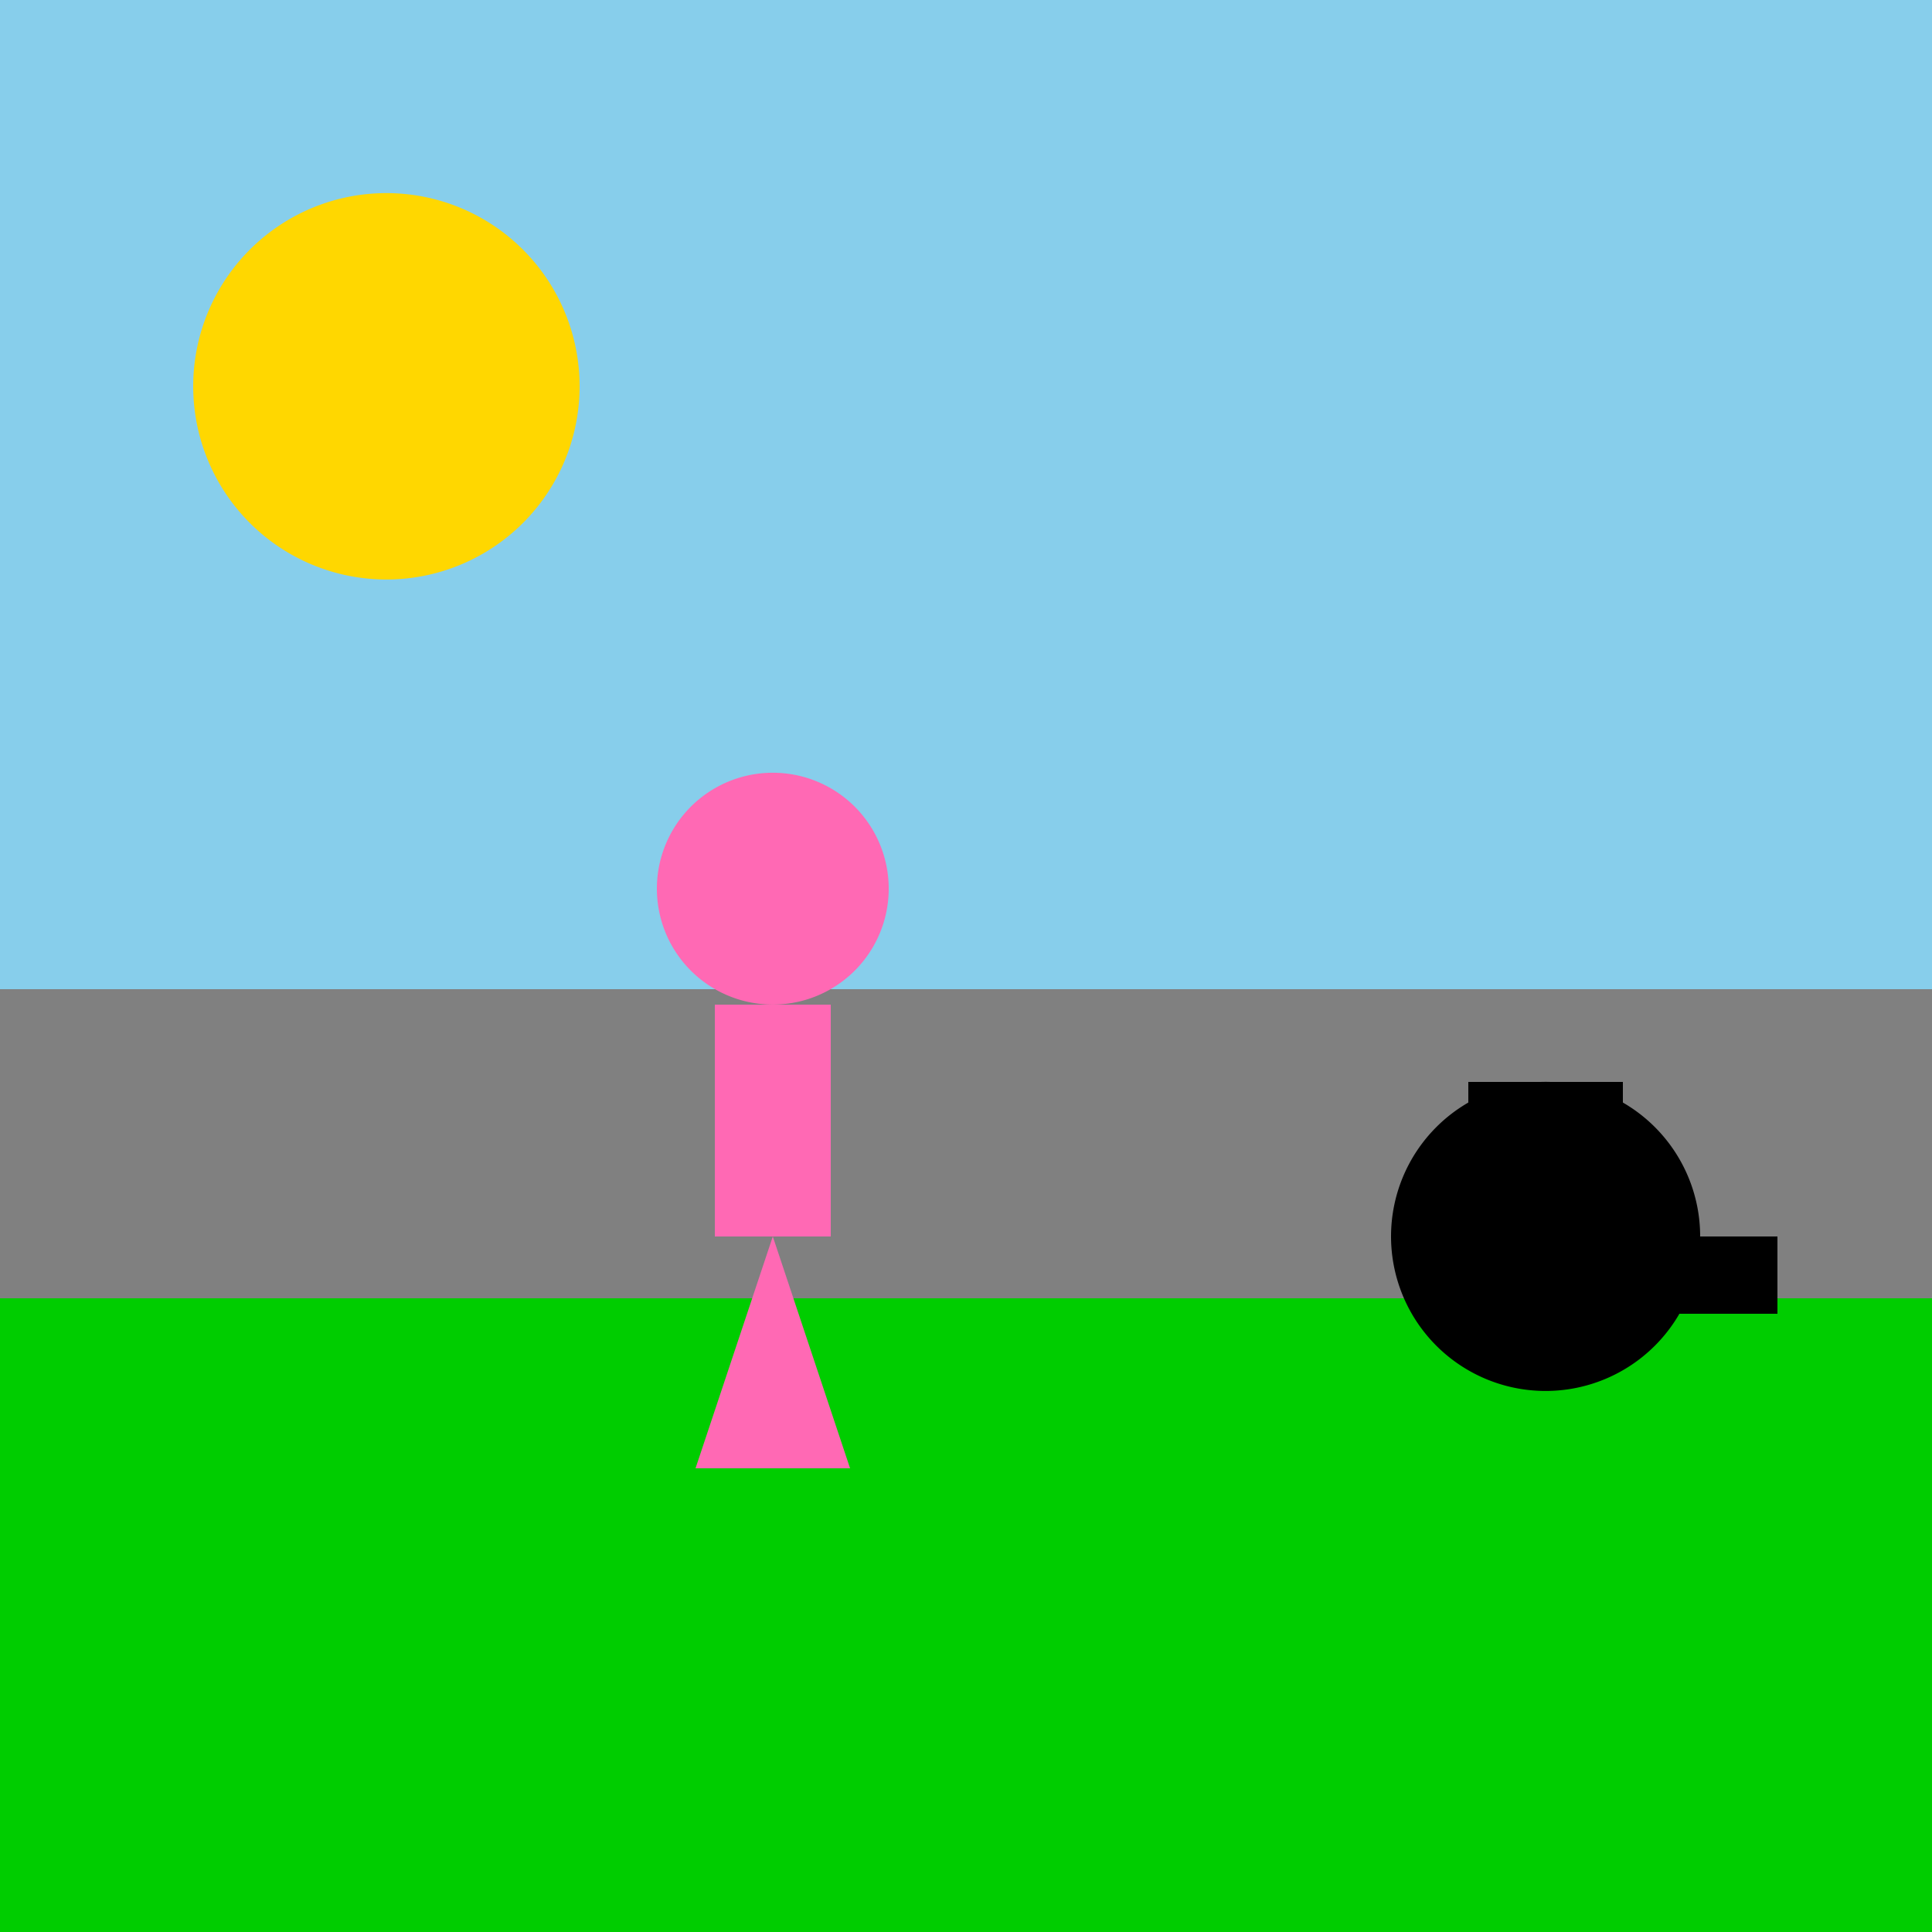
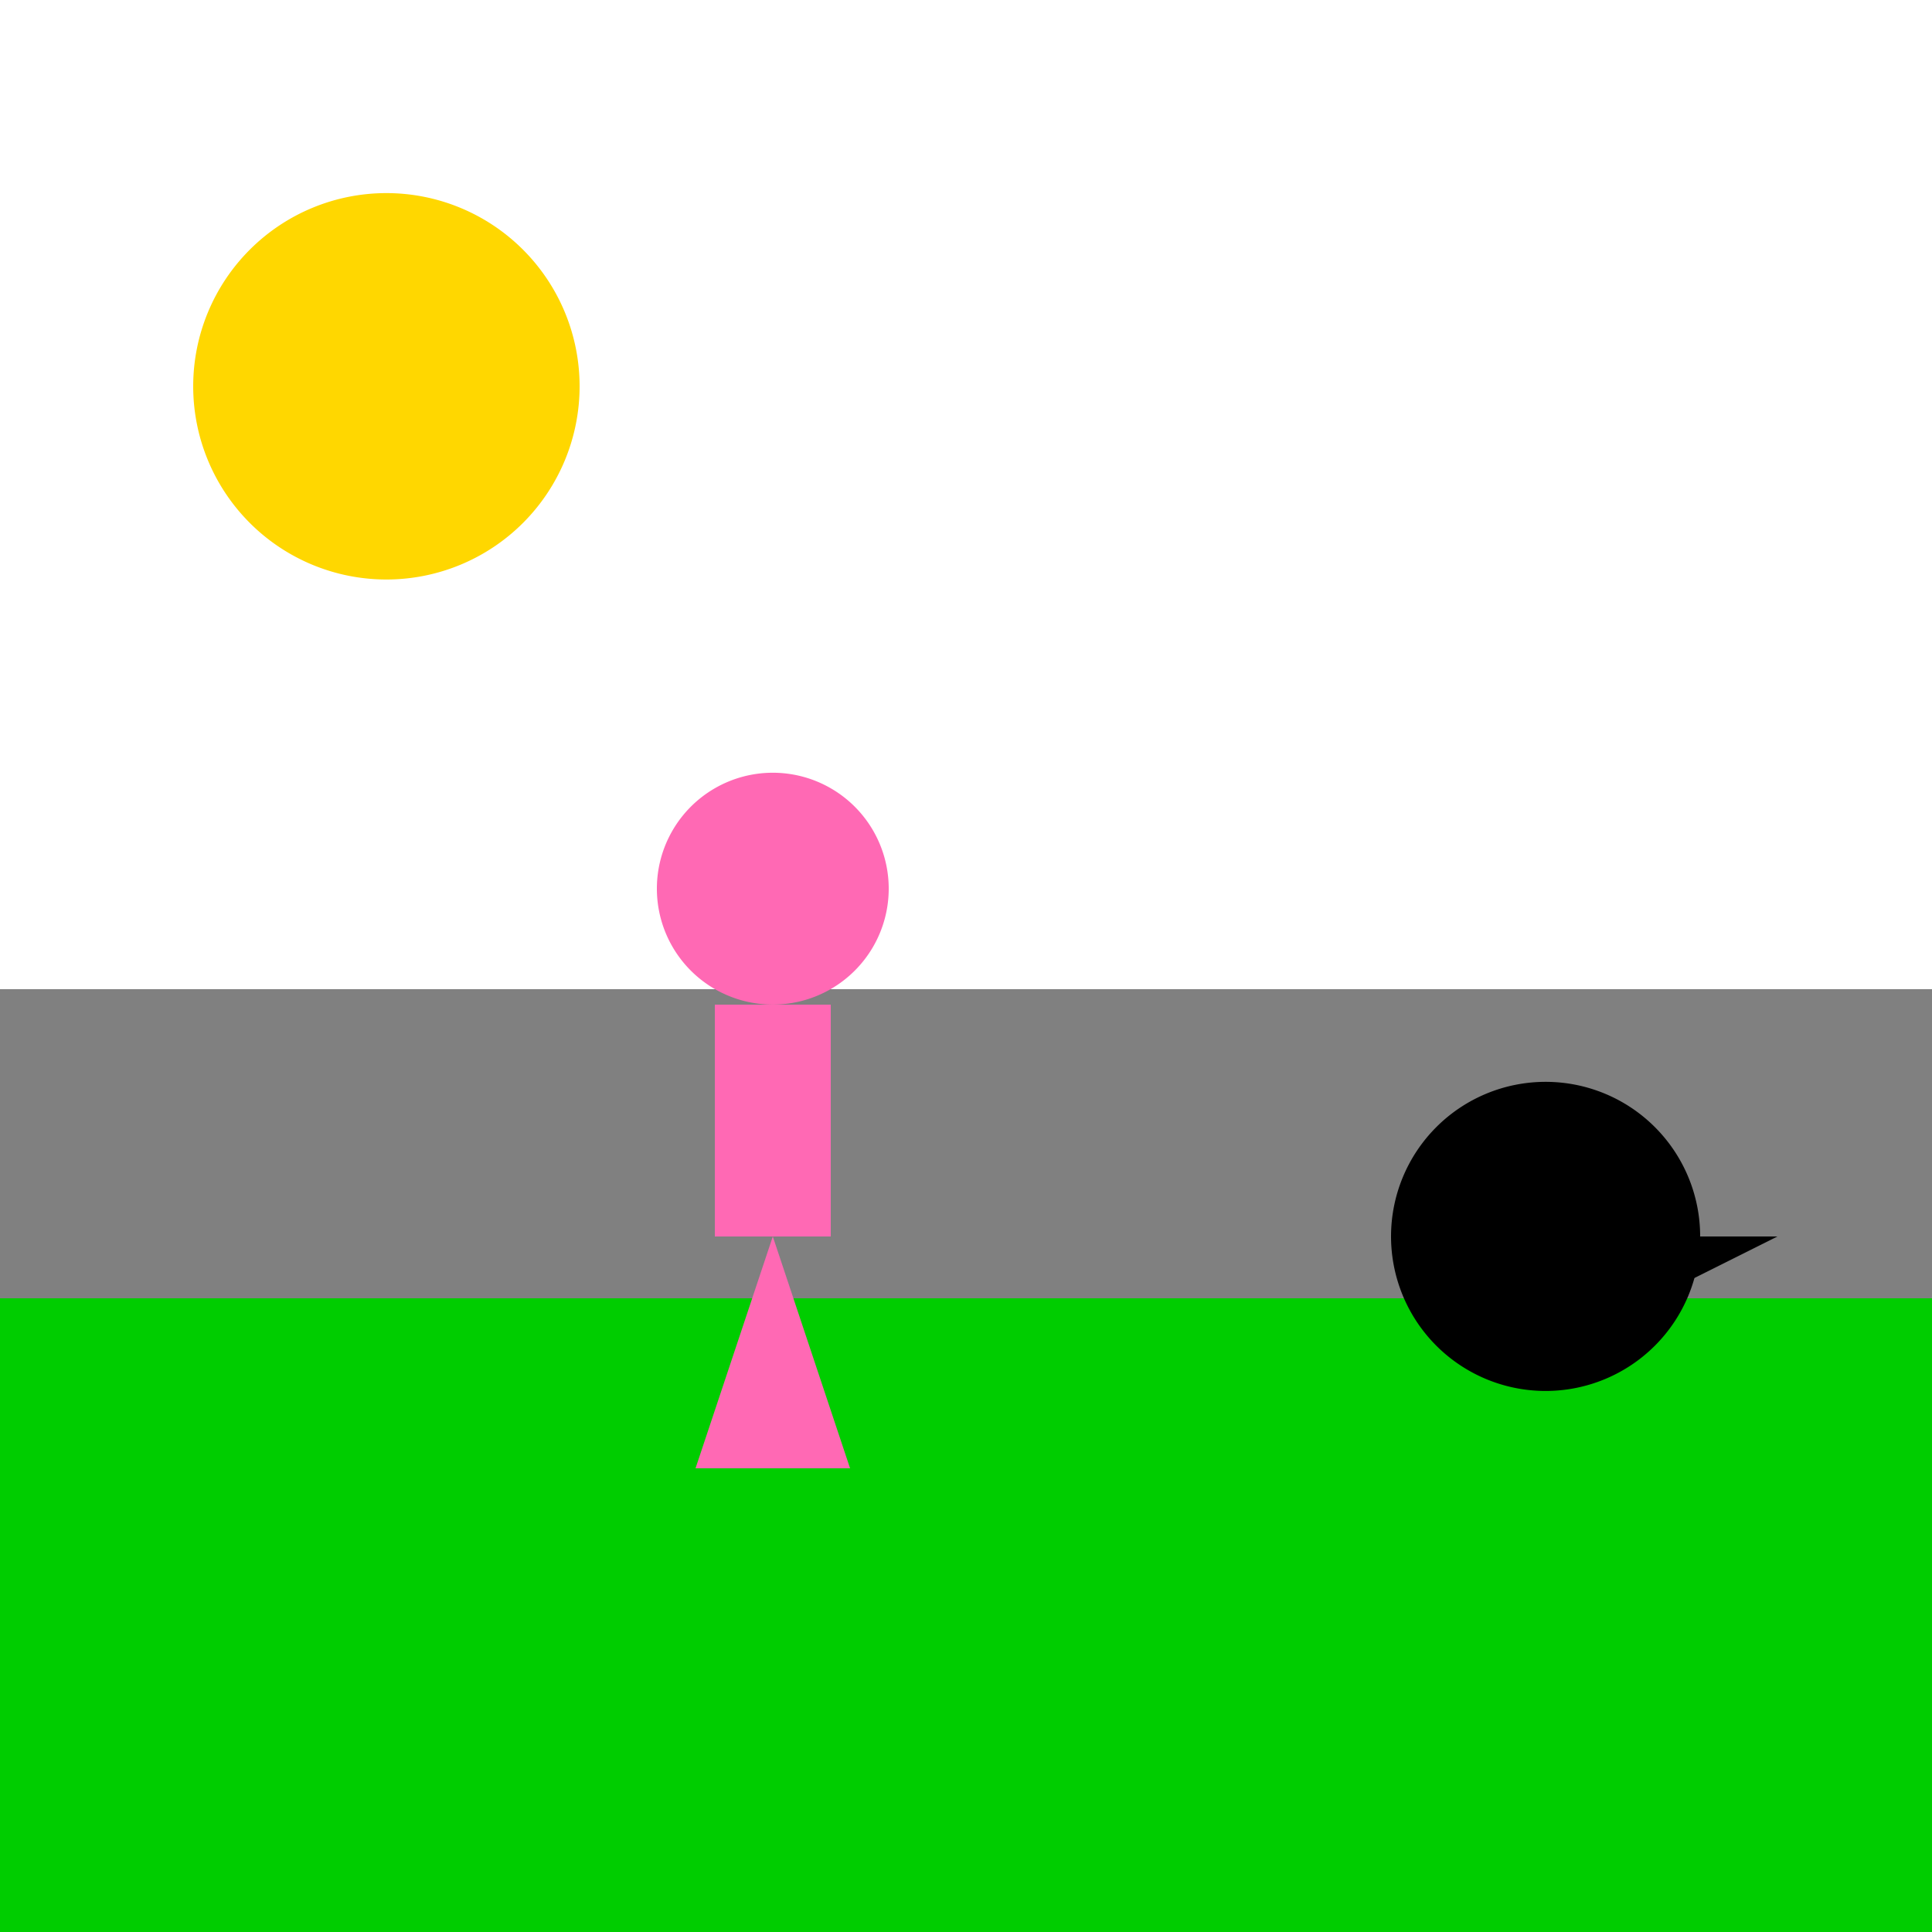
<svg xmlns="http://www.w3.org/2000/svg" width="500" height="500">
  <defs />
  <g>
-     <rect fill="#87CEEB" stroke="none" x="0" y="0" width="512" height="512" />
    <rect fill="#808080" stroke="none" x="0" y="256" width="512" height="80" />
    <rect fill="#00CD00" stroke="none" x="0" y="336" width="512" height="176" />
    <path fill="#FFD700" stroke="none" paint-order="stroke fill markers" d=" M 150 100 A 50 50 0 1 1 150 99.95" />
    <path fill="#FF69B4" stroke="none" paint-order="stroke fill markers" d=" M 230 230 A 30 30 0 1 1 230 229.97" />
    <rect fill="#FF69B4" stroke="none" x="185" y="260" width="30" height="60" />
    <path fill="#FF69B4" stroke="none" paint-order="stroke fill markers" d=" M 200 320 L 180 380 L 220 380" />
    <path fill="#000000" stroke="none" paint-order="stroke fill markers" d=" M 440 320 A 40 40 0 1 1 440 319.96" />
-     <rect fill="#000000" stroke="none" x="380" y="280" width="40" height="40" />
-     <path fill="#000000" stroke="none" paint-order="stroke fill markers" d=" M 420 340 L 460 340 L 460 320 L 420 320" />
+     <path fill="#000000" stroke="none" paint-order="stroke fill markers" d=" M 420 340 L 460 320 L 420 320" />
  </g>
</svg>